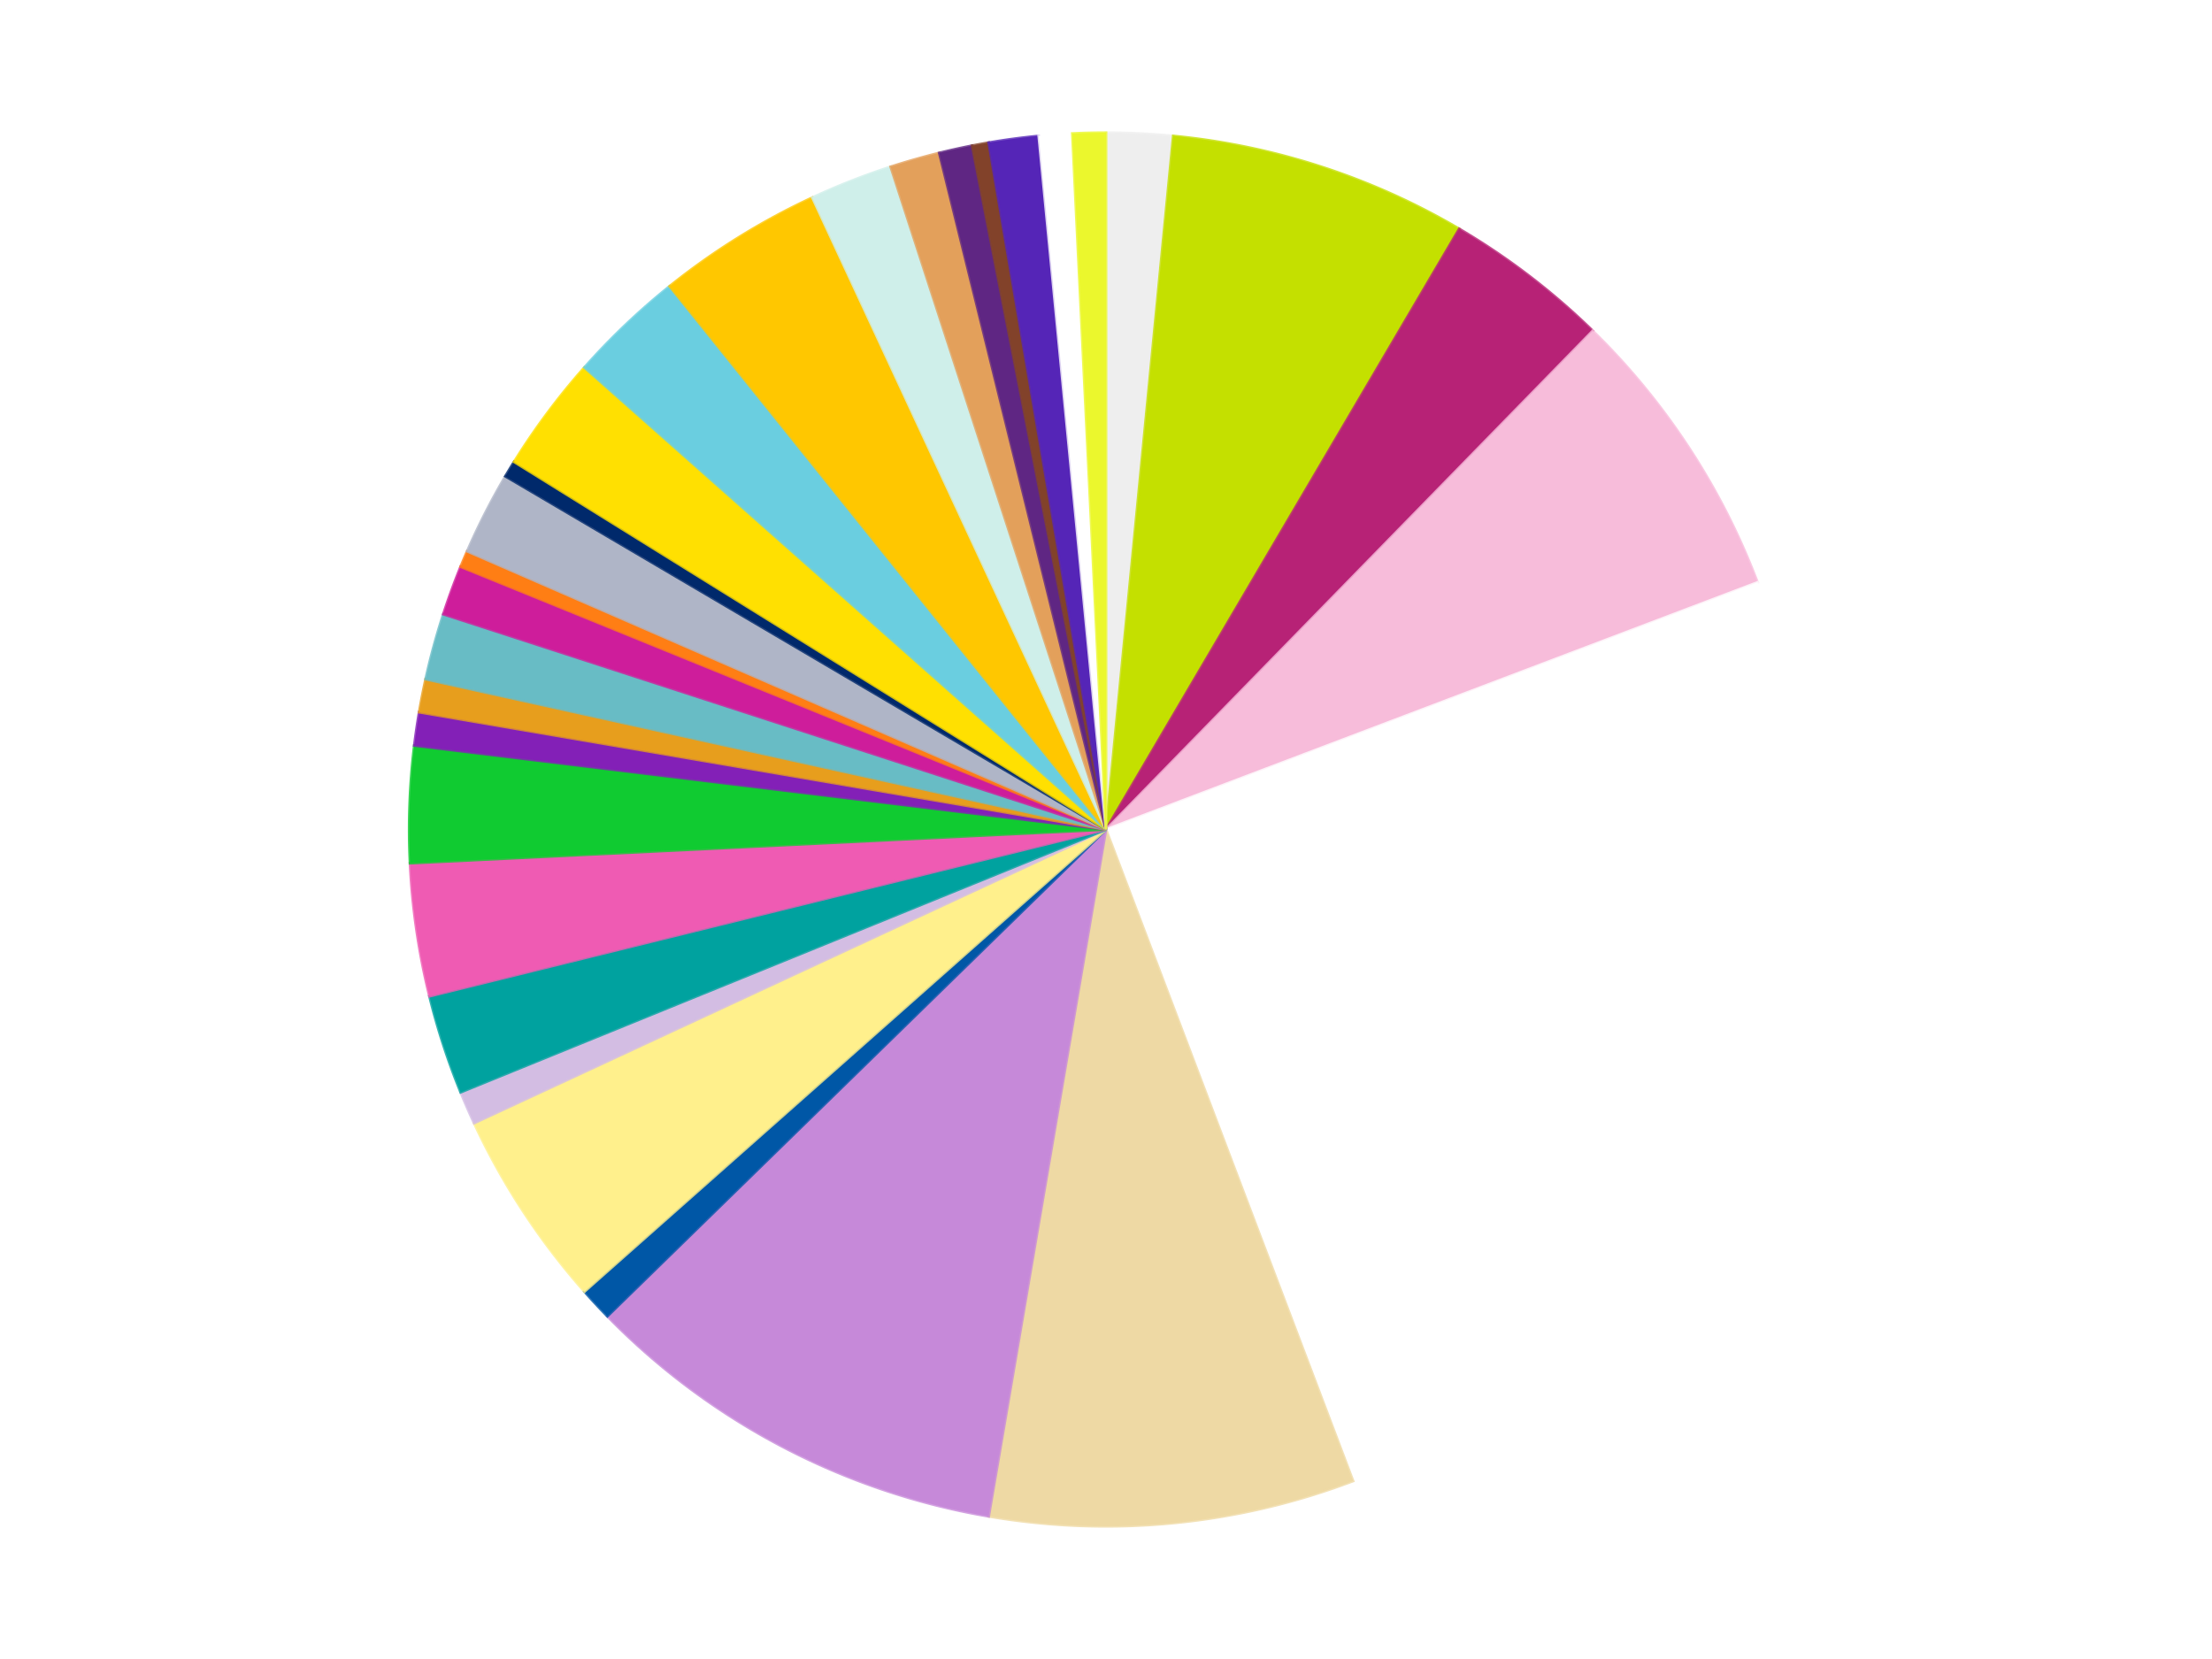
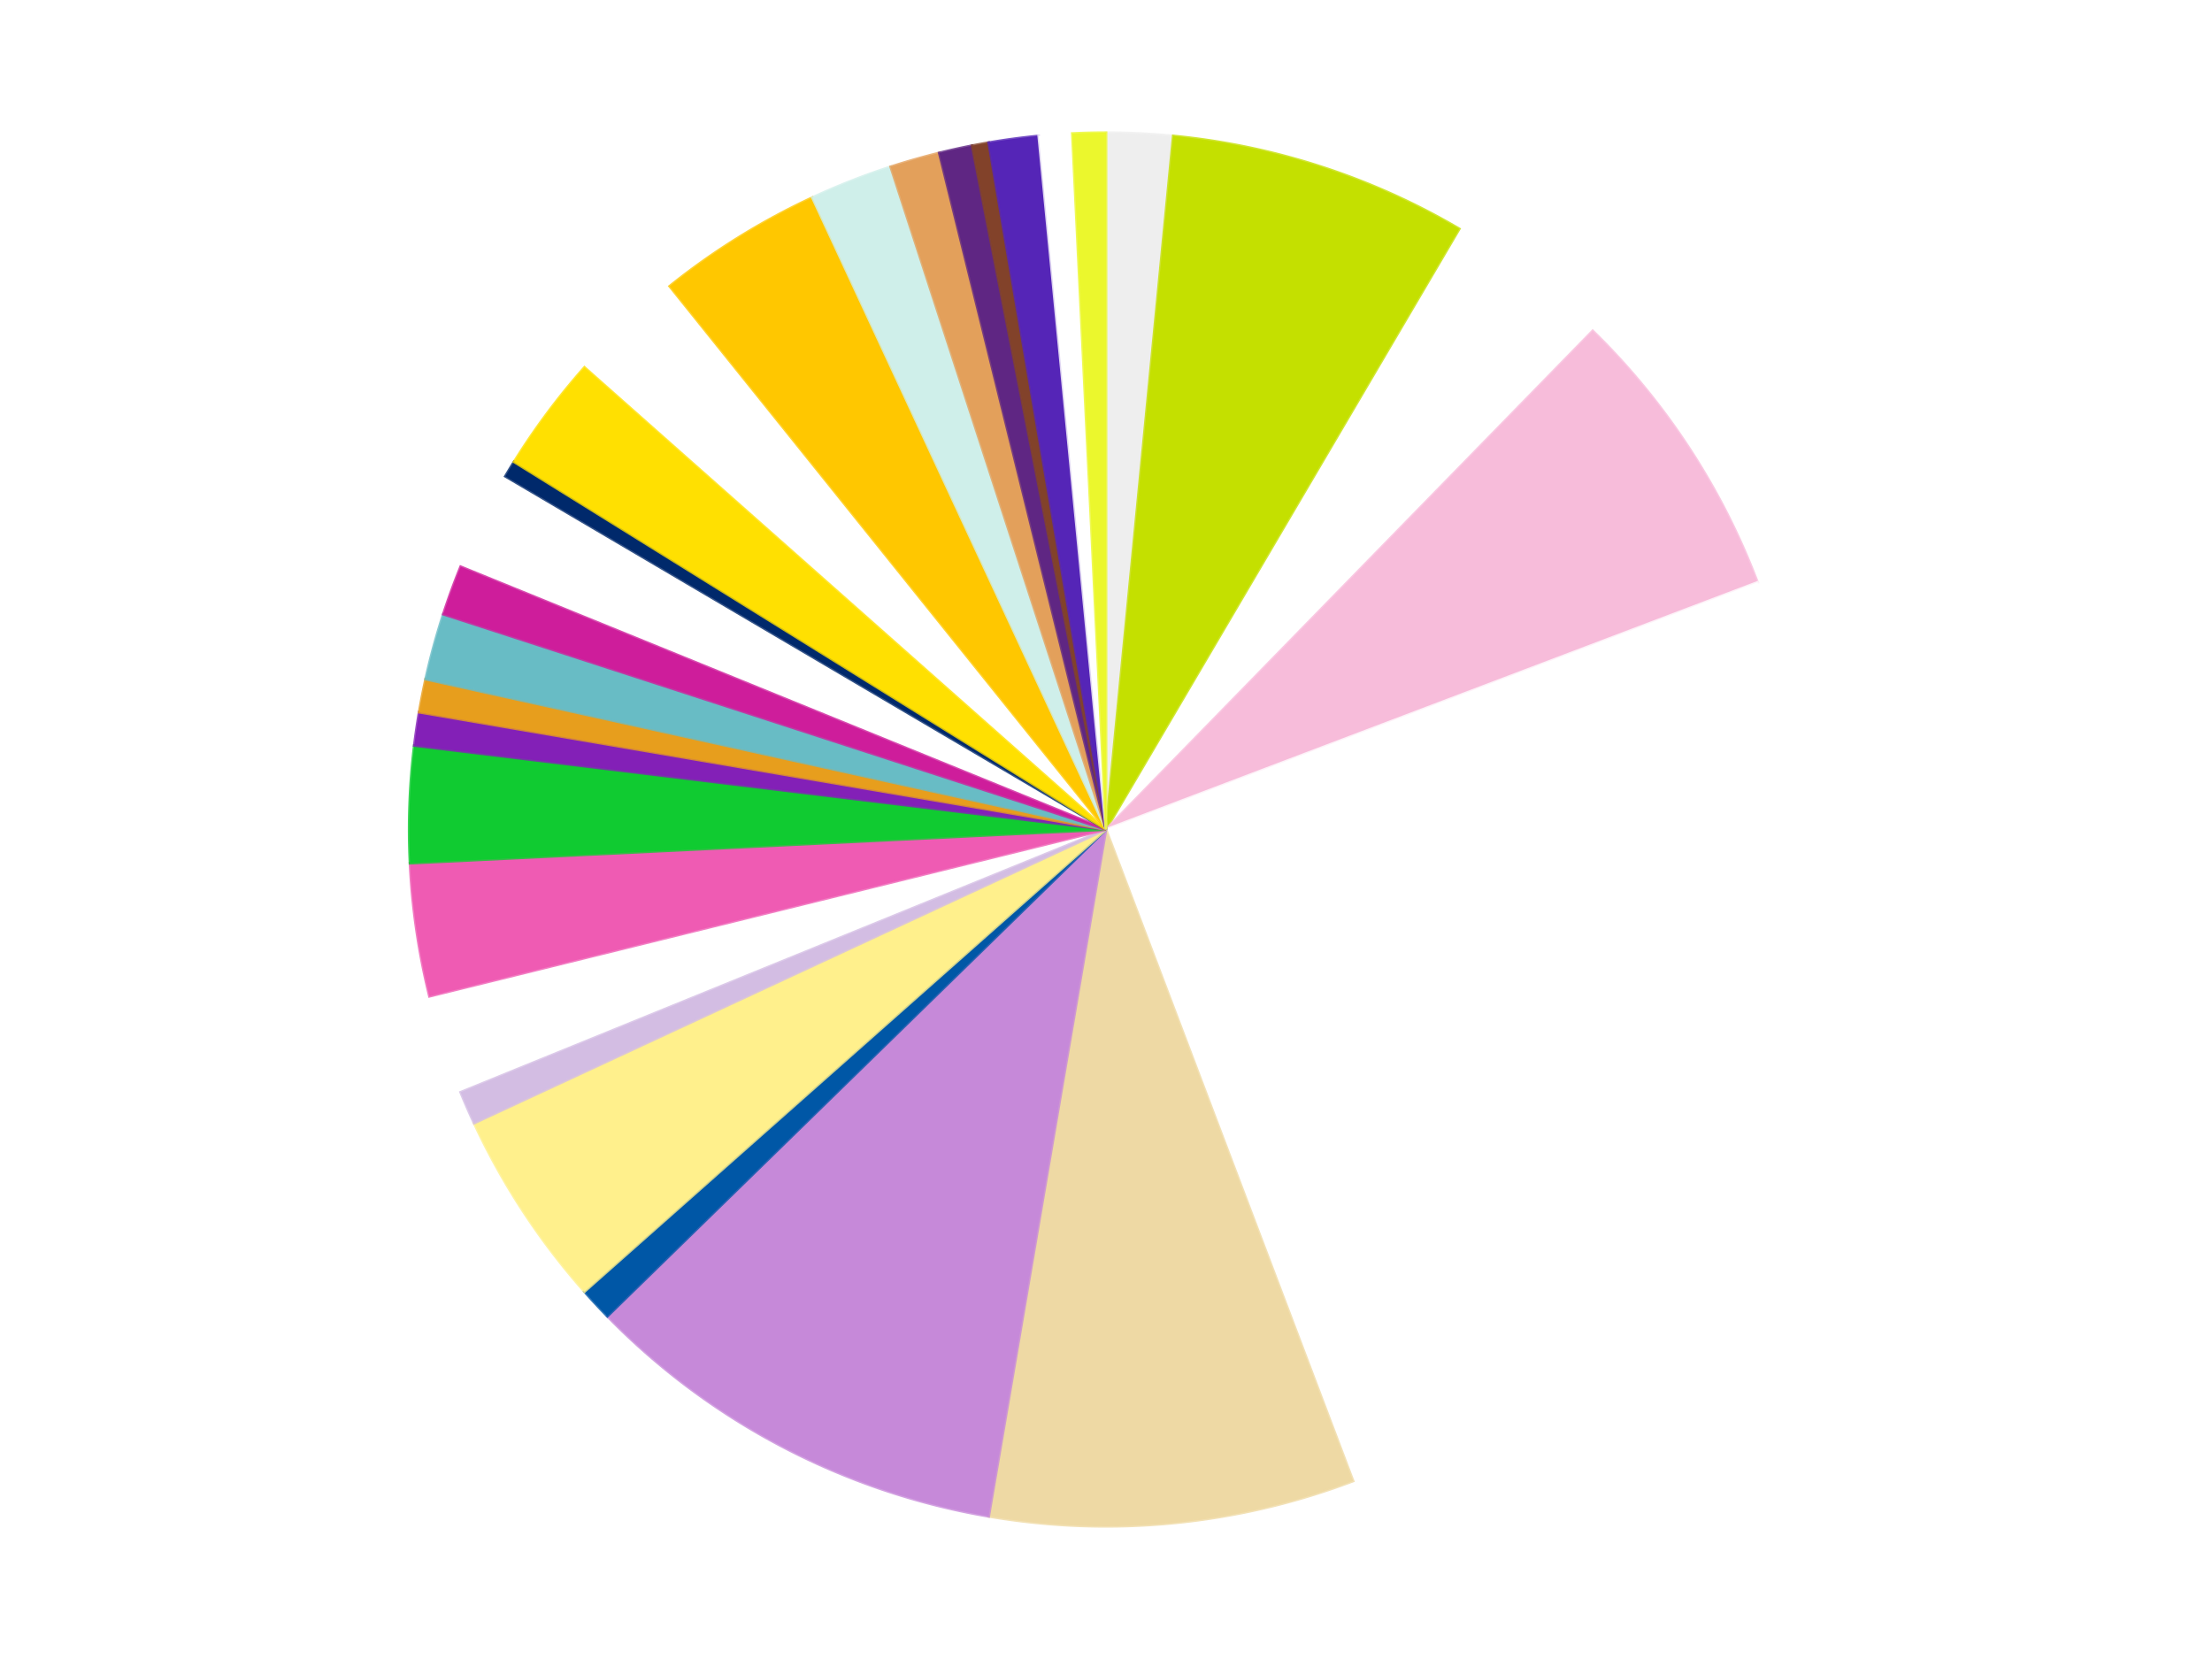
<svg xmlns="http://www.w3.org/2000/svg" xmlns:xlink="http://www.w3.org/1999/xlink" id="chart-e50cfbc4-baed-4998-b216-6f7ac49c8211" class="pygal-chart" viewBox="0 0 800 600">
  <defs>
    <style type="text/css">#chart-e50cfbc4-baed-4998-b216-6f7ac49c8211{-webkit-user-select:none;-webkit-font-smoothing:antialiased;font-family:Consolas,"Liberation Mono",Menlo,Courier,monospace}#chart-e50cfbc4-baed-4998-b216-6f7ac49c8211 .title{font-family:Consolas,"Liberation Mono",Menlo,Courier,monospace;font-size:16px}#chart-e50cfbc4-baed-4998-b216-6f7ac49c8211 .legends .legend text{font-family:Consolas,"Liberation Mono",Menlo,Courier,monospace;font-size:14px}#chart-e50cfbc4-baed-4998-b216-6f7ac49c8211 .axis text{font-family:Consolas,"Liberation Mono",Menlo,Courier,monospace;font-size:10px}#chart-e50cfbc4-baed-4998-b216-6f7ac49c8211 .axis text.major{font-family:Consolas,"Liberation Mono",Menlo,Courier,monospace;font-size:10px}#chart-e50cfbc4-baed-4998-b216-6f7ac49c8211 .text-overlay text.value{font-family:Consolas,"Liberation Mono",Menlo,Courier,monospace;font-size:16px}#chart-e50cfbc4-baed-4998-b216-6f7ac49c8211 .text-overlay text.label{font-family:Consolas,"Liberation Mono",Menlo,Courier,monospace;font-size:10px}#chart-e50cfbc4-baed-4998-b216-6f7ac49c8211 .tooltip{font-family:Consolas,"Liberation Mono",Menlo,Courier,monospace;font-size:14px}#chart-e50cfbc4-baed-4998-b216-6f7ac49c8211 text.no_data{font-family:Consolas,"Liberation Mono",Menlo,Courier,monospace;font-size:64px}
#chart-e50cfbc4-baed-4998-b216-6f7ac49c8211{background-color:transparent}#chart-e50cfbc4-baed-4998-b216-6f7ac49c8211 path,#chart-e50cfbc4-baed-4998-b216-6f7ac49c8211 line,#chart-e50cfbc4-baed-4998-b216-6f7ac49c8211 rect,#chart-e50cfbc4-baed-4998-b216-6f7ac49c8211 circle{-webkit-transition:150ms;-moz-transition:150ms;transition:150ms}#chart-e50cfbc4-baed-4998-b216-6f7ac49c8211 .graph &gt; .background{fill:transparent}#chart-e50cfbc4-baed-4998-b216-6f7ac49c8211 .plot &gt; .background{fill:transparent}#chart-e50cfbc4-baed-4998-b216-6f7ac49c8211 .graph{fill:rgba(0,0,0,.87)}#chart-e50cfbc4-baed-4998-b216-6f7ac49c8211 text.no_data{fill:rgba(0,0,0,1)}#chart-e50cfbc4-baed-4998-b216-6f7ac49c8211 .title{fill:rgba(0,0,0,1)}#chart-e50cfbc4-baed-4998-b216-6f7ac49c8211 .legends .legend text{fill:rgba(0,0,0,.87)}#chart-e50cfbc4-baed-4998-b216-6f7ac49c8211 .legends .legend:hover text{fill:rgba(0,0,0,1)}#chart-e50cfbc4-baed-4998-b216-6f7ac49c8211 .axis .line{stroke:rgba(0,0,0,1)}#chart-e50cfbc4-baed-4998-b216-6f7ac49c8211 .axis .guide.line{stroke:rgba(0,0,0,.54)}#chart-e50cfbc4-baed-4998-b216-6f7ac49c8211 .axis .major.line{stroke:rgba(0,0,0,.87)}#chart-e50cfbc4-baed-4998-b216-6f7ac49c8211 .axis text.major{fill:rgba(0,0,0,1)}#chart-e50cfbc4-baed-4998-b216-6f7ac49c8211 .axis.y .guides:hover .guide.line,#chart-e50cfbc4-baed-4998-b216-6f7ac49c8211 .line-graph .axis.x .guides:hover .guide.line,#chart-e50cfbc4-baed-4998-b216-6f7ac49c8211 .stackedline-graph .axis.x .guides:hover .guide.line,#chart-e50cfbc4-baed-4998-b216-6f7ac49c8211 .xy-graph .axis.x .guides:hover .guide.line{stroke:rgba(0,0,0,1)}#chart-e50cfbc4-baed-4998-b216-6f7ac49c8211 .axis .guides:hover text{fill:rgba(0,0,0,1)}#chart-e50cfbc4-baed-4998-b216-6f7ac49c8211 .reactive{fill-opacity:1.0;stroke-opacity:.8;stroke-width:1}#chart-e50cfbc4-baed-4998-b216-6f7ac49c8211 .ci{stroke:rgba(0,0,0,.87)}#chart-e50cfbc4-baed-4998-b216-6f7ac49c8211 .reactive.active,#chart-e50cfbc4-baed-4998-b216-6f7ac49c8211 .active .reactive{fill-opacity:0.6;stroke-opacity:.9;stroke-width:4}#chart-e50cfbc4-baed-4998-b216-6f7ac49c8211 .ci .reactive.active{stroke-width:1.5}#chart-e50cfbc4-baed-4998-b216-6f7ac49c8211 .series text{fill:rgba(0,0,0,1)}#chart-e50cfbc4-baed-4998-b216-6f7ac49c8211 .tooltip rect{fill:transparent;stroke:rgba(0,0,0,1);-webkit-transition:opacity 150ms;-moz-transition:opacity 150ms;transition:opacity 150ms}#chart-e50cfbc4-baed-4998-b216-6f7ac49c8211 .tooltip .label{fill:rgba(0,0,0,.87)}#chart-e50cfbc4-baed-4998-b216-6f7ac49c8211 .tooltip .label{fill:rgba(0,0,0,.87)}#chart-e50cfbc4-baed-4998-b216-6f7ac49c8211 .tooltip .legend{font-size:.8em;fill:rgba(0,0,0,.54)}#chart-e50cfbc4-baed-4998-b216-6f7ac49c8211 .tooltip .x_label{font-size:.6em;fill:rgba(0,0,0,1)}#chart-e50cfbc4-baed-4998-b216-6f7ac49c8211 .tooltip .xlink{font-size:.5em;text-decoration:underline}#chart-e50cfbc4-baed-4998-b216-6f7ac49c8211 .tooltip .value{font-size:1.5em}#chart-e50cfbc4-baed-4998-b216-6f7ac49c8211 .bound{font-size:.5em}#chart-e50cfbc4-baed-4998-b216-6f7ac49c8211 .max-value{font-size:.75em;fill:rgba(0,0,0,.54)}#chart-e50cfbc4-baed-4998-b216-6f7ac49c8211 .map-element{fill:transparent;stroke:rgba(0,0,0,.54) !important}#chart-e50cfbc4-baed-4998-b216-6f7ac49c8211 .map-element .reactive{fill-opacity:inherit;stroke-opacity:inherit}#chart-e50cfbc4-baed-4998-b216-6f7ac49c8211 .color-0,#chart-e50cfbc4-baed-4998-b216-6f7ac49c8211 .color-0 a:visited{stroke:#f44336;fill:#f44336}#chart-e50cfbc4-baed-4998-b216-6f7ac49c8211 .color-1,#chart-e50cfbc4-baed-4998-b216-6f7ac49c8211 .color-1 a:visited{stroke:#3f51b5;fill:#3f51b5}#chart-e50cfbc4-baed-4998-b216-6f7ac49c8211 .color-2,#chart-e50cfbc4-baed-4998-b216-6f7ac49c8211 .color-2 a:visited{stroke:#009688;fill:#009688}#chart-e50cfbc4-baed-4998-b216-6f7ac49c8211 .color-3,#chart-e50cfbc4-baed-4998-b216-6f7ac49c8211 .color-3 a:visited{stroke:#ffc107;fill:#ffc107}#chart-e50cfbc4-baed-4998-b216-6f7ac49c8211 .color-4,#chart-e50cfbc4-baed-4998-b216-6f7ac49c8211 .color-4 a:visited{stroke:#ff5722;fill:#ff5722}#chart-e50cfbc4-baed-4998-b216-6f7ac49c8211 .color-5,#chart-e50cfbc4-baed-4998-b216-6f7ac49c8211 .color-5 a:visited{stroke:#9c27b0;fill:#9c27b0}#chart-e50cfbc4-baed-4998-b216-6f7ac49c8211 .color-6,#chart-e50cfbc4-baed-4998-b216-6f7ac49c8211 .color-6 a:visited{stroke:#03a9f4;fill:#03a9f4}#chart-e50cfbc4-baed-4998-b216-6f7ac49c8211 .color-7,#chart-e50cfbc4-baed-4998-b216-6f7ac49c8211 .color-7 a:visited{stroke:#8bc34a;fill:#8bc34a}#chart-e50cfbc4-baed-4998-b216-6f7ac49c8211 .color-8,#chart-e50cfbc4-baed-4998-b216-6f7ac49c8211 .color-8 a:visited{stroke:#ff9800;fill:#ff9800}#chart-e50cfbc4-baed-4998-b216-6f7ac49c8211 .color-9,#chart-e50cfbc4-baed-4998-b216-6f7ac49c8211 .color-9 a:visited{stroke:#e91e63;fill:#e91e63}#chart-e50cfbc4-baed-4998-b216-6f7ac49c8211 .color-10,#chart-e50cfbc4-baed-4998-b216-6f7ac49c8211 .color-10 a:visited{stroke:#2196f3;fill:#2196f3}#chart-e50cfbc4-baed-4998-b216-6f7ac49c8211 .color-11,#chart-e50cfbc4-baed-4998-b216-6f7ac49c8211 .color-11 a:visited{stroke:#4caf50;fill:#4caf50}#chart-e50cfbc4-baed-4998-b216-6f7ac49c8211 .color-12,#chart-e50cfbc4-baed-4998-b216-6f7ac49c8211 .color-12 a:visited{stroke:#ffeb3b;fill:#ffeb3b}#chart-e50cfbc4-baed-4998-b216-6f7ac49c8211 .color-13,#chart-e50cfbc4-baed-4998-b216-6f7ac49c8211 .color-13 a:visited{stroke:#673ab7;fill:#673ab7}#chart-e50cfbc4-baed-4998-b216-6f7ac49c8211 .color-14,#chart-e50cfbc4-baed-4998-b216-6f7ac49c8211 .color-14 a:visited{stroke:#00bcd4;fill:#00bcd4}#chart-e50cfbc4-baed-4998-b216-6f7ac49c8211 .color-15,#chart-e50cfbc4-baed-4998-b216-6f7ac49c8211 .color-15 a:visited{stroke:#cddc39;fill:#cddc39}#chart-e50cfbc4-baed-4998-b216-6f7ac49c8211 .color-16,#chart-e50cfbc4-baed-4998-b216-6f7ac49c8211 .color-16 a:visited{stroke:#9e9e9e;fill:#9e9e9e}#chart-e50cfbc4-baed-4998-b216-6f7ac49c8211 .color-17,#chart-e50cfbc4-baed-4998-b216-6f7ac49c8211 .color-17 a:visited{stroke:#607d8b;fill:#607d8b}#chart-e50cfbc4-baed-4998-b216-6f7ac49c8211 .color-18,#chart-e50cfbc4-baed-4998-b216-6f7ac49c8211 .color-18 a:visited{stroke:#7b0f07;fill:#7b0f07}#chart-e50cfbc4-baed-4998-b216-6f7ac49c8211 .color-19,#chart-e50cfbc4-baed-4998-b216-6f7ac49c8211 .color-19 a:visited{stroke:#141938;fill:#141938}#chart-e50cfbc4-baed-4998-b216-6f7ac49c8211 .color-20,#chart-e50cfbc4-baed-4998-b216-6f7ac49c8211 .color-20 a:visited{stroke:#000000;fill:#000000}#chart-e50cfbc4-baed-4998-b216-6f7ac49c8211 .color-21,#chart-e50cfbc4-baed-4998-b216-6f7ac49c8211 .color-21 a:visited{stroke:#5e4600;fill:#5e4600}#chart-e50cfbc4-baed-4998-b216-6f7ac49c8211 .color-22,#chart-e50cfbc4-baed-4998-b216-6f7ac49c8211 .color-22 a:visited{stroke:#791d00;fill:#791d00}#chart-e50cfbc4-baed-4998-b216-6f7ac49c8211 .color-23,#chart-e50cfbc4-baed-4998-b216-6f7ac49c8211 .color-23 a:visited{stroke:#220826;fill:#220826}#chart-e50cfbc4-baed-4998-b216-6f7ac49c8211 .color-24,#chart-e50cfbc4-baed-4998-b216-6f7ac49c8211 .color-24 a:visited{stroke:#01364e;fill:#01364e}#chart-e50cfbc4-baed-4998-b216-6f7ac49c8211 .color-25,#chart-e50cfbc4-baed-4998-b216-6f7ac49c8211 .color-25 a:visited{stroke:#344c19;fill:#344c19}#chart-e50cfbc4-baed-4998-b216-6f7ac49c8211 .color-26,#chart-e50cfbc4-baed-4998-b216-6f7ac49c8211 .color-26 a:visited{stroke:#573400;fill:#573400}#chart-e50cfbc4-baed-4998-b216-6f7ac49c8211 .color-27,#chart-e50cfbc4-baed-4998-b216-6f7ac49c8211 .color-27 a:visited{stroke:#560823;fill:#560823}#chart-e50cfbc4-baed-4998-b216-6f7ac49c8211 .color-28,#chart-e50cfbc4-baed-4998-b216-6f7ac49c8211 .color-28 a:visited{stroke:#063b66;fill:#063b66}#chart-e50cfbc4-baed-4998-b216-6f7ac49c8211 .color-29,#chart-e50cfbc4-baed-4998-b216-6f7ac49c8211 .color-29 a:visited{stroke:#193a1a;fill:#193a1a}#chart-e50cfbc4-baed-4998-b216-6f7ac49c8211 .text-overlay .color-0 text{fill:black}#chart-e50cfbc4-baed-4998-b216-6f7ac49c8211 .text-overlay .color-1 text{fill:black}#chart-e50cfbc4-baed-4998-b216-6f7ac49c8211 .text-overlay .color-2 text{fill:black}#chart-e50cfbc4-baed-4998-b216-6f7ac49c8211 .text-overlay .color-3 text{fill:black}#chart-e50cfbc4-baed-4998-b216-6f7ac49c8211 .text-overlay .color-4 text{fill:black}#chart-e50cfbc4-baed-4998-b216-6f7ac49c8211 .text-overlay .color-5 text{fill:black}#chart-e50cfbc4-baed-4998-b216-6f7ac49c8211 .text-overlay .color-6 text{fill:black}#chart-e50cfbc4-baed-4998-b216-6f7ac49c8211 .text-overlay .color-7 text{fill:black}#chart-e50cfbc4-baed-4998-b216-6f7ac49c8211 .text-overlay .color-8 text{fill:black}#chart-e50cfbc4-baed-4998-b216-6f7ac49c8211 .text-overlay .color-9 text{fill:black}#chart-e50cfbc4-baed-4998-b216-6f7ac49c8211 .text-overlay .color-10 text{fill:black}#chart-e50cfbc4-baed-4998-b216-6f7ac49c8211 .text-overlay .color-11 text{fill:black}#chart-e50cfbc4-baed-4998-b216-6f7ac49c8211 .text-overlay .color-12 text{fill:black}#chart-e50cfbc4-baed-4998-b216-6f7ac49c8211 .text-overlay .color-13 text{fill:black}#chart-e50cfbc4-baed-4998-b216-6f7ac49c8211 .text-overlay .color-14 text{fill:black}#chart-e50cfbc4-baed-4998-b216-6f7ac49c8211 .text-overlay .color-15 text{fill:black}#chart-e50cfbc4-baed-4998-b216-6f7ac49c8211 .text-overlay .color-16 text{fill:black}#chart-e50cfbc4-baed-4998-b216-6f7ac49c8211 .text-overlay .color-17 text{fill:black}#chart-e50cfbc4-baed-4998-b216-6f7ac49c8211 .text-overlay .color-18 text{fill:black}#chart-e50cfbc4-baed-4998-b216-6f7ac49c8211 .text-overlay .color-19 text{fill:white}#chart-e50cfbc4-baed-4998-b216-6f7ac49c8211 .text-overlay .color-20 text{fill:white}#chart-e50cfbc4-baed-4998-b216-6f7ac49c8211 .text-overlay .color-21 text{fill:black}#chart-e50cfbc4-baed-4998-b216-6f7ac49c8211 .text-overlay .color-22 text{fill:black}#chart-e50cfbc4-baed-4998-b216-6f7ac49c8211 .text-overlay .color-23 text{fill:white}#chart-e50cfbc4-baed-4998-b216-6f7ac49c8211 .text-overlay .color-24 text{fill:white}#chart-e50cfbc4-baed-4998-b216-6f7ac49c8211 .text-overlay .color-25 text{fill:black}#chart-e50cfbc4-baed-4998-b216-6f7ac49c8211 .text-overlay .color-26 text{fill:white}#chart-e50cfbc4-baed-4998-b216-6f7ac49c8211 .text-overlay .color-27 text{fill:black}#chart-e50cfbc4-baed-4998-b216-6f7ac49c8211 .text-overlay .color-28 text{fill:black}#chart-e50cfbc4-baed-4998-b216-6f7ac49c8211 .text-overlay .color-29 text{fill:white}
#chart-e50cfbc4-baed-4998-b216-6f7ac49c8211 text.no_data{text-anchor:middle}#chart-e50cfbc4-baed-4998-b216-6f7ac49c8211 .guide.line{fill:none}#chart-e50cfbc4-baed-4998-b216-6f7ac49c8211 .centered{text-anchor:middle}#chart-e50cfbc4-baed-4998-b216-6f7ac49c8211 .title{text-anchor:middle}#chart-e50cfbc4-baed-4998-b216-6f7ac49c8211 .legends .legend text{fill-opacity:1}#chart-e50cfbc4-baed-4998-b216-6f7ac49c8211 .axis.x text{text-anchor:middle}#chart-e50cfbc4-baed-4998-b216-6f7ac49c8211 .axis.x:not(.web) text[transform]{text-anchor:start}#chart-e50cfbc4-baed-4998-b216-6f7ac49c8211 .axis.x:not(.web) text[transform].backwards{text-anchor:end}#chart-e50cfbc4-baed-4998-b216-6f7ac49c8211 .axis.y text{text-anchor:end}#chart-e50cfbc4-baed-4998-b216-6f7ac49c8211 .axis.y text[transform].backwards{text-anchor:start}#chart-e50cfbc4-baed-4998-b216-6f7ac49c8211 .axis.y2 text{text-anchor:start}#chart-e50cfbc4-baed-4998-b216-6f7ac49c8211 .axis.y2 text[transform].backwards{text-anchor:end}#chart-e50cfbc4-baed-4998-b216-6f7ac49c8211 .axis .guide.line{stroke-dasharray:4,4;stroke:black}#chart-e50cfbc4-baed-4998-b216-6f7ac49c8211 .axis .major.guide.line{stroke-dasharray:6,6;stroke:black}#chart-e50cfbc4-baed-4998-b216-6f7ac49c8211 .horizontal .axis.y .guide.line,#chart-e50cfbc4-baed-4998-b216-6f7ac49c8211 .horizontal .axis.y2 .guide.line,#chart-e50cfbc4-baed-4998-b216-6f7ac49c8211 .vertical .axis.x .guide.line{opacity:0}#chart-e50cfbc4-baed-4998-b216-6f7ac49c8211 .horizontal .axis.always_show .guide.line,#chart-e50cfbc4-baed-4998-b216-6f7ac49c8211 .vertical .axis.always_show .guide.line{opacity:1 !important}#chart-e50cfbc4-baed-4998-b216-6f7ac49c8211 .axis.y .guides:hover .guide.line,#chart-e50cfbc4-baed-4998-b216-6f7ac49c8211 .axis.y2 .guides:hover .guide.line,#chart-e50cfbc4-baed-4998-b216-6f7ac49c8211 .axis.x .guides:hover .guide.line{opacity:1}#chart-e50cfbc4-baed-4998-b216-6f7ac49c8211 .axis .guides:hover text{opacity:1}#chart-e50cfbc4-baed-4998-b216-6f7ac49c8211 .nofill{fill:none}#chart-e50cfbc4-baed-4998-b216-6f7ac49c8211 .subtle-fill{fill-opacity:.2}#chart-e50cfbc4-baed-4998-b216-6f7ac49c8211 .dot{stroke-width:1px;fill-opacity:1;stroke-opacity:1}#chart-e50cfbc4-baed-4998-b216-6f7ac49c8211 .dot.active{stroke-width:5px}#chart-e50cfbc4-baed-4998-b216-6f7ac49c8211 .dot.negative{fill:transparent}#chart-e50cfbc4-baed-4998-b216-6f7ac49c8211 text,#chart-e50cfbc4-baed-4998-b216-6f7ac49c8211 tspan{stroke:none !important}#chart-e50cfbc4-baed-4998-b216-6f7ac49c8211 .series text.active{opacity:1}#chart-e50cfbc4-baed-4998-b216-6f7ac49c8211 .tooltip rect{fill-opacity:.95;stroke-width:.5}#chart-e50cfbc4-baed-4998-b216-6f7ac49c8211 .tooltip text{fill-opacity:1}#chart-e50cfbc4-baed-4998-b216-6f7ac49c8211 .showable{visibility:hidden}#chart-e50cfbc4-baed-4998-b216-6f7ac49c8211 .showable.shown{visibility:visible}#chart-e50cfbc4-baed-4998-b216-6f7ac49c8211 .gauge-background{fill:rgba(229,229,229,1);stroke:none}#chart-e50cfbc4-baed-4998-b216-6f7ac49c8211 .bg-lines{stroke:transparent;stroke-width:2px}</style>
    <script type="text/javascript">window.pygal = window.pygal || {};window.pygal.config = window.pygal.config || {};window.pygal.config['e50cfbc4-baed-4998-b216-6f7ac49c8211'] = {"allow_interruptions": false, "box_mode": "extremes", "classes": ["pygal-chart"], "css": ["file://style.css", "file://graph.css"], "defs": [], "disable_xml_declaration": false, "dots_size": 2.5, "dynamic_print_values": false, "explicit_size": false, "fill": false, "force_uri_protocol": "https", "formatter": null, "half_pie": false, "height": 600, "include_x_axis": false, "inner_radius": 0, "interpolate": null, "interpolation_parameters": {}, "interpolation_precision": 250, "inverse_y_axis": false, "js": ["//kozea.github.io/pygal.js/2.0.x/pygal-tooltips.min.js"], "legend_at_bottom": false, "legend_at_bottom_columns": null, "legend_box_size": 12, "logarithmic": false, "margin": 20, "margin_bottom": null, "margin_left": null, "margin_right": null, "margin_top": null, "max_scale": 16, "min_scale": 4, "missing_value_fill_truncation": "x", "no_data_text": "No data", "no_prefix": false, "order_min": null, "pretty_print": false, "print_labels": false, "print_values": false, "print_values_position": "center", "print_zeroes": true, "range": null, "rounded_bars": null, "secondary_range": null, "show_dots": true, "show_legend": false, "show_minor_x_labels": true, "show_minor_y_labels": true, "show_only_major_dots": false, "show_x_guides": false, "show_x_labels": true, "show_y_guides": true, "show_y_labels": true, "spacing": 10, "stack_from_top": false, "strict": false, "stroke": true, "stroke_style": null, "style": {"background": "transparent", "ci_colors": [], "colors": ["#F44336", "#3F51B5", "#009688", "#FFC107", "#FF5722", "#9C27B0", "#03A9F4", "#8BC34A", "#FF9800", "#E91E63", "#2196F3", "#4CAF50", "#FFEB3B", "#673AB7", "#00BCD4", "#CDDC39", "#9E9E9E", "#607D8B"], "dot_opacity": "1", "font_family": "Consolas, \"Liberation Mono\", Menlo, Courier, monospace", "foreground": "rgba(0, 0, 0, .87)", "foreground_strong": "rgba(0, 0, 0, 1)", "foreground_subtle": "rgba(0, 0, 0, .54)", "guide_stroke_color": "black", "guide_stroke_dasharray": "4,4", "label_font_family": "Consolas, \"Liberation Mono\", Menlo, Courier, monospace", "label_font_size": 10, "legend_font_family": "Consolas, \"Liberation Mono\", Menlo, Courier, monospace", "legend_font_size": 14, "major_guide_stroke_color": "black", "major_guide_stroke_dasharray": "6,6", "major_label_font_family": "Consolas, \"Liberation Mono\", Menlo, Courier, monospace", "major_label_font_size": 10, "no_data_font_family": "Consolas, \"Liberation Mono\", Menlo, Courier, monospace", "no_data_font_size": 64, "opacity": "1.0", "opacity_hover": "0.6", "plot_background": "transparent", "stroke_opacity": ".8", "stroke_opacity_hover": ".9", "stroke_width": "1", "stroke_width_hover": "4", "title_font_family": "Consolas, \"Liberation Mono\", Menlo, Courier, monospace", "title_font_size": 16, "tooltip_font_family": "Consolas, \"Liberation Mono\", Menlo, Courier, monospace", "tooltip_font_size": 14, "transition": "150ms", "value_background": "rgba(229, 229, 229, 1)", "value_colors": [], "value_font_family": "Consolas, \"Liberation Mono\", Menlo, Courier, monospace", "value_font_size": 16, "value_label_font_family": "Consolas, \"Liberation Mono\", Menlo, Courier, monospace", "value_label_font_size": 10}, "title": null, "tooltip_border_radius": 0, "tooltip_fancy_mode": true, "truncate_label": null, "truncate_legend": null, "width": 800, "x_label_rotation": 0, "x_labels": null, "x_labels_major": null, "x_labels_major_count": null, "x_labels_major_every": null, "x_title": null, "xrange": null, "y_label_rotation": 0, "y_labels": null, "y_labels_major": null, "y_labels_major_count": null, "y_labels_major_every": null, "y_title": null, "zero": 0, "legends": ["Trans-Clear", "Lime", "Magenta", "Bright Pink", "White", "Tan", "Medium Lavender", "Blue", "Bright Light Yellow", "Lavender", "Dark Turquoise", "Dark Pink", "Bright Green", "Satin Trans-Purple", "Pearl Gold", "Trans-Light Blue", "Trans-Dark Pink", "Orange", "Light Bluish Gray", "Trans-Dark Blue", "Yellow", "Medium Azure", "Bright Light Orange", "Light Aqua", "Medium Nougat", "Dark Purple", "Reddish Brown", "Trans-Purple", "Satin Trans-Clear", "Trans-Yellow"]}</script>
    <script type="text/javascript" xlink:href="https://kozea.github.io/pygal.js/2.0.x/pygal-tooltips.min.js" />
  </defs>
  <title>Pygal</title>
  <g class="graph pie-graph vertical">
    <rect x="0" y="0" width="800" height="600" class="background" />
    <g transform="translate(20, 20)" class="plot">
      <rect x="0" y="0" width="760" height="560" class="background" />
      <g class="series serie-0 color-0">
        <g class="slices">
          <g class="slice" style="fill: #EEEEEE; stroke: #EEEEEE">
            <path d="M380 28 A252 252 0 0 1 404.322 29.176 L380 280 A0 0 0 0 0 380 280 z" class="slice reactive tooltip-trigger" />
            <desc class="value">4</desc>
            <desc class="x centered">386.0874858202139</desc>
            <desc class="y centered">154.14713941912686</desc>
          </g>
        </g>
      </g>
      <g class="series serie-1 color-1">
        <g class="slices">
          <g class="slice" style="fill: #C4E000; stroke: #C4E000">
            <path d="M404.322 29.176 A252 252 0 0 1 507.754 62.784 L380 280 A0 0 0 0 0 380 280 z" class="slice reactive tooltip-trigger" />
            <desc class="value">18</desc>
            <desc class="x centered">418.93614129124336</desc>
            <desc class="y centered">160.16687894681064</desc>
          </g>
        </g>
      </g>
      <g class="series serie-2 color-2">
        <g class="slices">
          <g class="slice" style="fill: #B72276; stroke: #B72276">
-             <path d="M507.754 62.784 A252 252 0 0 1 556.025 99.669 L380 280 A0 0 0 0 0 380 280 z" class="slice reactive tooltip-trigger" />
            <desc class="value">10</desc>
            <desc class="x centered">456.5024759851576</desc>
            <desc class="y centered">179.88321235606696</desc>
          </g>
        </g>
      </g>
      <g class="series serie-3 color-3">
        <g class="slices">
          <g class="slice" style="fill: #F7BCDA; stroke: #F7BCDA">
            <path d="M556.025 99.669 A252 252 0 0 1 615.624 190.64 L380 280 A0 0 0 0 0 380 280 z" class="slice reactive tooltip-trigger" />
            <desc class="value">18</desc>
            <desc class="x centered">485.3952373892886</desc>
            <desc class="y centered">210.95042407331158</desc>
          </g>
        </g>
      </g>
      <g class="series serie-4 color-4">
        <g class="slices">
          <g class="slice" style="fill: #FFFFFF; stroke: #FFFFFF">
-             <path d="M615.624 190.64 A252 252 0 0 1 469.36 515.624 L380 280 A0 0 0 0 0 380 280 z" class="slice reactive tooltip-trigger" />
+             <path d="M615.624 190.64 A252 252 0 0 1 469.36 515.624 L380 280 z" class="slice reactive tooltip-trigger" />
            <desc class="value">65</desc>
            <desc class="x centered">494.8993805950033</desc>
            <desc class="y centered">331.71201348704733</desc>
          </g>
        </g>
      </g>
      <g class="series serie-5 color-5">
        <g class="slices">
          <g class="slice" style="fill: #EED9A4; stroke: #EED9A4">
            <path d="M469.36 515.624 A252 252 0 0 1 337.574 528.403 L380 280 A0 0 0 0 0 380 280 z" class="slice reactive tooltip-trigger" />
            <desc class="value">22</desc>
            <desc class="x centered">392.16075403522893</desc>
            <desc class="y centered">405.4117859744237</desc>
          </g>
        </g>
      </g>
      <g class="series serie-6 color-6">
        <g class="slices">
          <g class="slice" style="fill: #C689D9; stroke: #C689D9">
            <path d="M337.574 528.403 A252 252 0 0 1 199.669 456.025 L380 280 A0 0 0 0 0 380 280 z" class="slice reactive tooltip-trigger" />
            <desc class="value">26</desc>
            <desc class="x centered">321.4448803224852</desc>
            <desc class="y centered">391.56745923230443</desc>
          </g>
        </g>
      </g>
      <g class="series serie-7 color-7">
        <g class="slices">
          <g class="slice" style="fill: #0057A6; stroke: #0057A6">
            <path d="M199.669 456.025 A252 252 0 0 1 191.375 447.107 L380 280 A0 0 0 0 0 380 280 z" class="slice reactive tooltip-trigger" />
            <desc class="value">2</desc>
            <desc class="x centered">287.73414800868056</desc>
            <desc class="y centered">365.80799820713645</desc>
          </g>
        </g>
      </g>
      <g class="series serie-8 color-8">
        <g class="slices">
          <g class="slice" style="fill: #FFF08C; stroke: #FFF08C">
            <path d="M191.375 447.107 A252 252 0 0 1 151.468 386.193 L380 280 A0 0 0 0 0 380 280 z" class="slice reactive tooltip-trigger" />
            <desc class="value">12</desc>
            <desc class="x centered">274.6047626107114</desc>
            <desc class="y centered">349.0495759266884</desc>
          </g>
        </g>
      </g>
      <g class="series serie-9 color-9">
        <g class="slices">
          <g class="slice" style="fill: #D3BDE3; stroke: #D3BDE3">
            <path d="M151.468 386.193 A252 252 0 0 1 146.604 375.028 L380 280 A0 0 0 0 0 380 280 z" class="slice reactive tooltip-trigger" />
            <desc class="value">2</desc>
            <desc class="x centered">264.4841833901106</desc>
            <desc class="y centered">330.3199375292776</desc>
          </g>
        </g>
      </g>
      <g class="series serie-10 color-10">
        <g class="slices">
          <g class="slice" style="fill: #00A29F; stroke: #00A29F">
-             <path d="M146.604 375.028 A252 252 0 0 1 135.323 340.308 L380 280 A0 0 0 0 0 380 280 z" class="slice reactive tooltip-trigger" />
            <desc class="value">6</desc>
            <desc class="x centered">260.16687894681064</desc>
            <desc class="y centered">318.9361412912433</desc>
          </g>
        </g>
      </g>
      <g class="series serie-11 color-11">
        <g class="slices">
          <g class="slice" style="fill: #EF5BB3; stroke: #EF5BB3">
            <path d="M135.323 340.308 A252 252 0 0 1 128.294 292.175 L380 280 A0 0 0 0 0 380 280 z" class="slice reactive tooltip-trigger" />
            <desc class="value">8</desc>
            <desc class="x centered">255.32219366916755</desc>
            <desc class="y centered">298.2056202457217</desc>
          </g>
        </g>
      </g>
      <g class="series serie-12 color-12">
        <g class="slices">
          <g class="slice" style="fill: #10CB31; stroke: #10CB31">
            <path d="M128.294 292.175 A252 252 0 0 1 129.837 249.625 L380 280 A0 0 0 0 0 380 280 z" class="slice reactive tooltip-trigger" />
            <desc class="value">7</desc>
            <desc class="x centered">254.0827729726744</desc>
            <desc class="y centered">275.43360779729295</desc>
          </g>
        </g>
      </g>
      <g class="series serie-13 color-13">
        <g class="slices">
          <g class="slice" style="fill: #8320B7; stroke: #8320B7">
            <path d="M129.837 249.625 A252 252 0 0 1 131.597 237.574 L380 280 A0 0 0 0 0 380 280 z" class="slice reactive tooltip-trigger" />
            <desc class="value">2</desc>
            <desc class="x centered">255.32219366916758</desc>
            <desc class="y centered">261.7943797542781</desc>
          </g>
        </g>
      </g>
      <g class="series serie-14 color-14">
        <g class="slices">
          <g class="slice" style="fill: #E79E1D; stroke: #E79E1D">
            <path d="M131.597 237.574 A252 252 0 0 1 133.937 225.622 L380 280 A0 0 0 0 0 380 280 z" class="slice reactive tooltip-trigger" />
            <desc class="value">2</desc>
            <desc class="x centered">256.34736410643393</desc>
            <desc class="y centered">255.7920336134327</desc>
          </g>
        </g>
      </g>
      <g class="series serie-15 color-15">
        <g class="slices">
          <g class="slice" style="fill: #68BCC5; stroke: #68BCC5">
            <path d="M133.937 225.622 A252 252 0 0 1 140.334 202.128 L380 280 A0 0 0 0 0 380 280 z" class="slice reactive tooltip-trigger" />
            <desc class="value">4</desc>
            <desc class="x centered">258.42568027871255</desc>
            <desc class="y centered">246.898870346978</desc>
          </g>
        </g>
      </g>
      <g class="series serie-16 color-16">
        <g class="slices">
          <g class="slice" style="fill: #CE1d9b; stroke: #CE1d9b">
            <path d="M140.334 202.128 A252 252 0 0 1 146.604 184.972 L380 280 A0 0 0 0 0 380 280 z" class="slice reactive tooltip-trigger" />
            <desc class="value">3</desc>
            <desc class="x centered">261.65669351546353</desc>
            <desc class="y centered">236.74653990364402</desc>
          </g>
        </g>
      </g>
      <g class="series serie-17 color-17">
        <g class="slices">
          <g class="slice" style="fill: #FF7E14; stroke: #FF7E14">
-             <path d="M146.604 184.972 A252 252 0 0 1 148.968 179.36 L380 280 A0 0 0 0 0 380 280 z" class="slice reactive tooltip-trigger" />
            <desc class="value">1</desc>
            <desc class="x centered">263.8846124867765</desc>
            <desc class="y centered">231.07948505326274</desc>
          </g>
        </g>
      </g>
      <g class="series serie-18 color-18">
        <g class="slices">
          <g class="slice" style="fill: #AFB5C7; stroke: #AFB5C7">
-             <path d="M148.968 179.36 A252 252 0 0 1 162.784 152.246 L380 280 A0 0 0 0 0 380 280 z" class="slice reactive tooltip-trigger" />
            <desc class="value">5</desc>
            <desc class="x centered">267.7331779522657</desc>
            <desc class="y centered">222.79719703281702</desc>
          </g>
        </g>
      </g>
      <g class="series serie-19 color-19">
        <g class="slices">
          <g class="slice" style="fill: #00296B; stroke: #00296B">
            <path d="M162.784 152.246 A252 252 0 0 1 165.934 147.035 L380 280 A0 0 0 0 0 380 280 z" class="slice reactive tooltip-trigger" />
            <desc class="value">1</desc>
            <desc class="x centered">272.17155969001766</desc>
            <desc class="y centered">214.81543541361515</desc>
          </g>
        </g>
      </g>
      <g class="series serie-20 color-20">
        <g class="slices">
          <g class="slice" style="fill: #FFE001; stroke: #FFE001">
            <path d="M165.934 147.035 A252 252 0 0 1 191.375 112.893 L380 280 A0 0 0 0 0 380 280 z" class="slice reactive tooltip-trigger" />
            <desc class="value">7</desc>
            <desc class="x centered">278.9661601485484</desc>
            <desc class="y centered">204.71279521146226</desc>
          </g>
        </g>
      </g>
      <g class="series serie-21 color-21">
        <g class="slices">
          <g class="slice" style="fill: #6ACEE0; stroke: #6ACEE0">
-             <path d="M191.375 112.893 A252 252 0 0 1 222.201 83.522 L380 280 A0 0 0 0 0 380 280 z" class="slice reactive tooltip-trigger" />
            <desc class="value">7</desc>
            <desc class="x centered">293.0834400512393</desc>
            <desc class="y centered">188.7776803261752</desc>
          </g>
        </g>
      </g>
      <g class="series serie-22 color-22">
        <g class="slices">
          <g class="slice" style="fill: #FFC700; stroke: #FFC700">
            <path d="M222.201 83.522 A252 252 0 0 1 273.807 51.468 L380 280 A0 0 0 0 0 380 280 z" class="slice reactive tooltip-trigger" />
            <desc class="value">10</desc>
            <desc class="x centered">313.5173292426274</desc>
            <desc class="y centered">172.9670401746883</desc>
          </g>
        </g>
      </g>
      <g class="series serie-23 color-23">
        <g class="slices">
          <g class="slice" style="fill: #CFEFEA; stroke: #CFEFEA">
            <path d="M273.807 51.468 A252 252 0 0 1 302.128 40.334 L380 280 A0 0 0 0 0 380 280 z" class="slice reactive tooltip-trigger" />
            <desc class="value">5</desc>
            <desc class="x centered">333.8995517966813</desc>
            <desc class="y centered">162.73641368500995</desc>
          </g>
        </g>
      </g>
      <g class="series serie-24 color-24">
        <g class="slices">
          <g class="slice" style="fill: #E3A05B; stroke: #E3A05B">
            <path d="M302.128 40.334 A252 252 0 0 1 319.692 35.323 L380 280 A0 0 0 0 0 380 280 z" class="slice reactive tooltip-trigger" />
            <desc class="value">3</desc>
            <desc class="x centered">345.4323340243319</desc>
            <desc class="y centered">158.83450792822802</desc>
          </g>
        </g>
      </g>
      <g class="series serie-25 color-25">
        <g class="slices">
          <g class="slice" style="fill: #5F2683; stroke: #5F2683">
            <path d="M319.692 35.323 A252 252 0 0 1 331.584 32.695 L380 280 A0 0 0 0 0 380 280 z" class="slice reactive tooltip-trigger" />
            <desc class="value">2</desc>
            <desc class="x centered">352.8111912072565</desc>
            <desc class="y centered">156.9684240675117</desc>
          </g>
        </g>
      </g>
      <g class="series serie-26 color-26">
        <g class="slices">
          <g class="slice" style="fill: #82422A; stroke: #82422A">
            <path d="M331.584 32.695 A252 252 0 0 1 337.574 31.597 L380 280 A0 0 0 0 0 380 280 z" class="slice reactive tooltip-trigger" />
            <desc class="value">1</desc>
            <desc class="x centered">357.28786523544795</desc>
            <desc class="y centered">156.06389172465987</desc>
          </g>
        </g>
      </g>
      <g class="series serie-27 color-27">
        <g class="slices">
          <g class="slice" style="fill: #5525B7; stroke: #5525B7">
            <path d="M337.574 31.597 A252 252 0 0 1 355.678 29.176 L380 280 A0 0 0 0 0 380 280 z" class="slice reactive tooltip-trigger" />
            <desc class="value">3</desc>
            <desc class="x centered">363.30216009302745</desc>
            <desc class="y centered">155.11132099969544</desc>
          </g>
        </g>
      </g>
      <g class="series serie-28 color-28">
        <g class="slices">
          <g class="slice" style="fill: #FFFFFF; stroke: #FFFFFF">
            <path d="M355.678 29.176 A252 252 0 0 1 367.825 28.294 L380 280 A0 0 0 0 0 380 280 z" class="slice reactive tooltip-trigger" />
            <desc class="value">2</desc>
            <desc class="x centered">370.8732151796181</desc>
            <desc class="y centered">154.3309831388721</desc>
          </g>
        </g>
      </g>
      <g class="series serie-29 color-29">
        <g class="slices">
          <g class="slice" style="fill: #EBF72D; stroke: #EBF72D">
            <path d="M367.825 28.294 A252 252 0 0 1 380 28 L380 280 A0 0 0 0 0 380 280 z" class="slice reactive tooltip-trigger" />
            <desc class="value">2</desc>
            <desc class="x centered">376.95536810024754</desc>
            <desc class="y centered">154.0367902258957</desc>
          </g>
        </g>
      </g>
    </g>
    <g class="titles" />
    <g transform="translate(20, 20)" class="plot overlay">
      <g class="series serie-0 color-0" />
      <g class="series serie-1 color-1" />
      <g class="series serie-2 color-2" />
      <g class="series serie-3 color-3" />
      <g class="series serie-4 color-4" />
      <g class="series serie-5 color-5" />
      <g class="series serie-6 color-6" />
      <g class="series serie-7 color-7" />
      <g class="series serie-8 color-8" />
      <g class="series serie-9 color-9" />
      <g class="series serie-10 color-10" />
      <g class="series serie-11 color-11" />
      <g class="series serie-12 color-12" />
      <g class="series serie-13 color-13" />
      <g class="series serie-14 color-14" />
      <g class="series serie-15 color-15" />
      <g class="series serie-16 color-16" />
      <g class="series serie-17 color-17" />
      <g class="series serie-18 color-18" />
      <g class="series serie-19 color-19" />
      <g class="series serie-20 color-20" />
      <g class="series serie-21 color-21" />
      <g class="series serie-22 color-22" />
      <g class="series serie-23 color-23" />
      <g class="series serie-24 color-24" />
      <g class="series serie-25 color-25" />
      <g class="series serie-26 color-26" />
      <g class="series serie-27 color-27" />
      <g class="series serie-28 color-28" />
      <g class="series serie-29 color-29" />
    </g>
    <g transform="translate(20, 20)" class="plot text-overlay">
      <g class="series serie-0 color-0" />
      <g class="series serie-1 color-1" />
      <g class="series serie-2 color-2" />
      <g class="series serie-3 color-3" />
      <g class="series serie-4 color-4" />
      <g class="series serie-5 color-5" />
      <g class="series serie-6 color-6" />
      <g class="series serie-7 color-7" />
      <g class="series serie-8 color-8" />
      <g class="series serie-9 color-9" />
      <g class="series serie-10 color-10" />
      <g class="series serie-11 color-11" />
      <g class="series serie-12 color-12" />
      <g class="series serie-13 color-13" />
      <g class="series serie-14 color-14" />
      <g class="series serie-15 color-15" />
      <g class="series serie-16 color-16" />
      <g class="series serie-17 color-17" />
      <g class="series serie-18 color-18" />
      <g class="series serie-19 color-19" />
      <g class="series serie-20 color-20" />
      <g class="series serie-21 color-21" />
      <g class="series serie-22 color-22" />
      <g class="series serie-23 color-23" />
      <g class="series serie-24 color-24" />
      <g class="series serie-25 color-25" />
      <g class="series serie-26 color-26" />
      <g class="series serie-27 color-27" />
      <g class="series serie-28 color-28" />
      <g class="series serie-29 color-29" />
    </g>
    <g transform="translate(20, 20)" class="plot tooltip-overlay">
      <g transform="translate(0 0)" style="opacity: 0" class="tooltip">
        <rect rx="0" ry="0" width="0" height="0" class="tooltip-box" />
        <g class="text" />
      </g>
    </g>
  </g>
</svg>